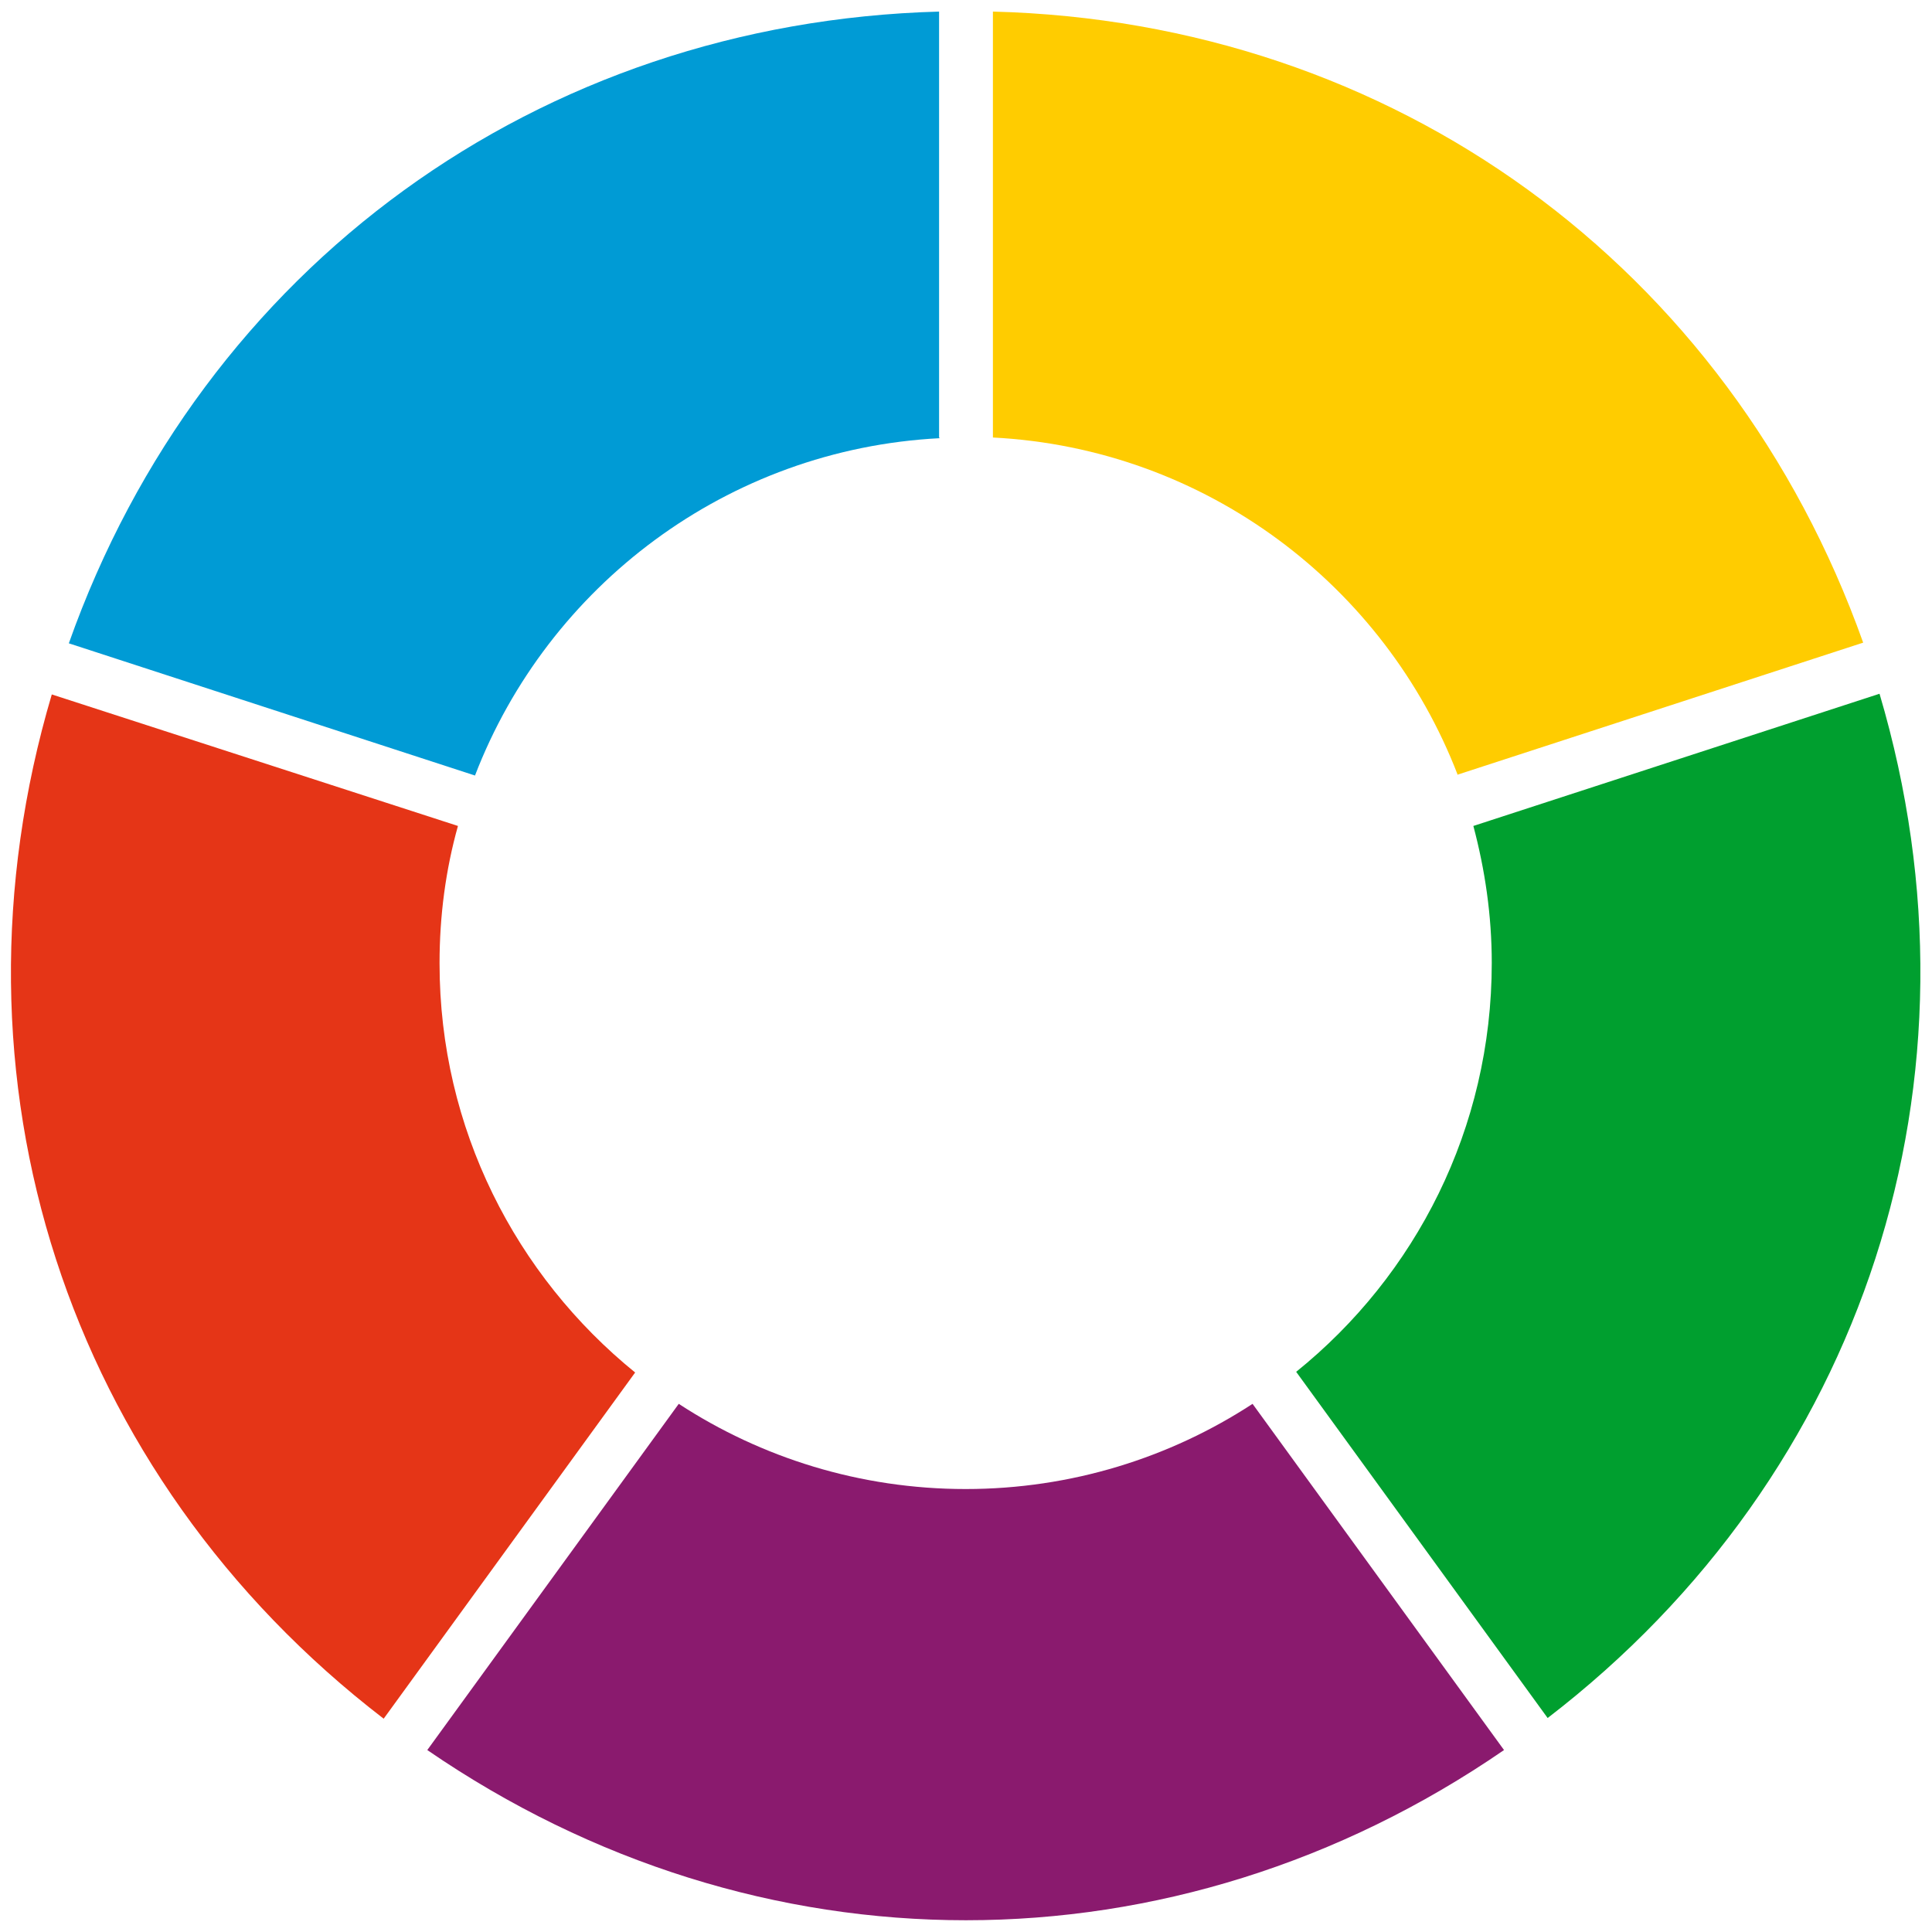
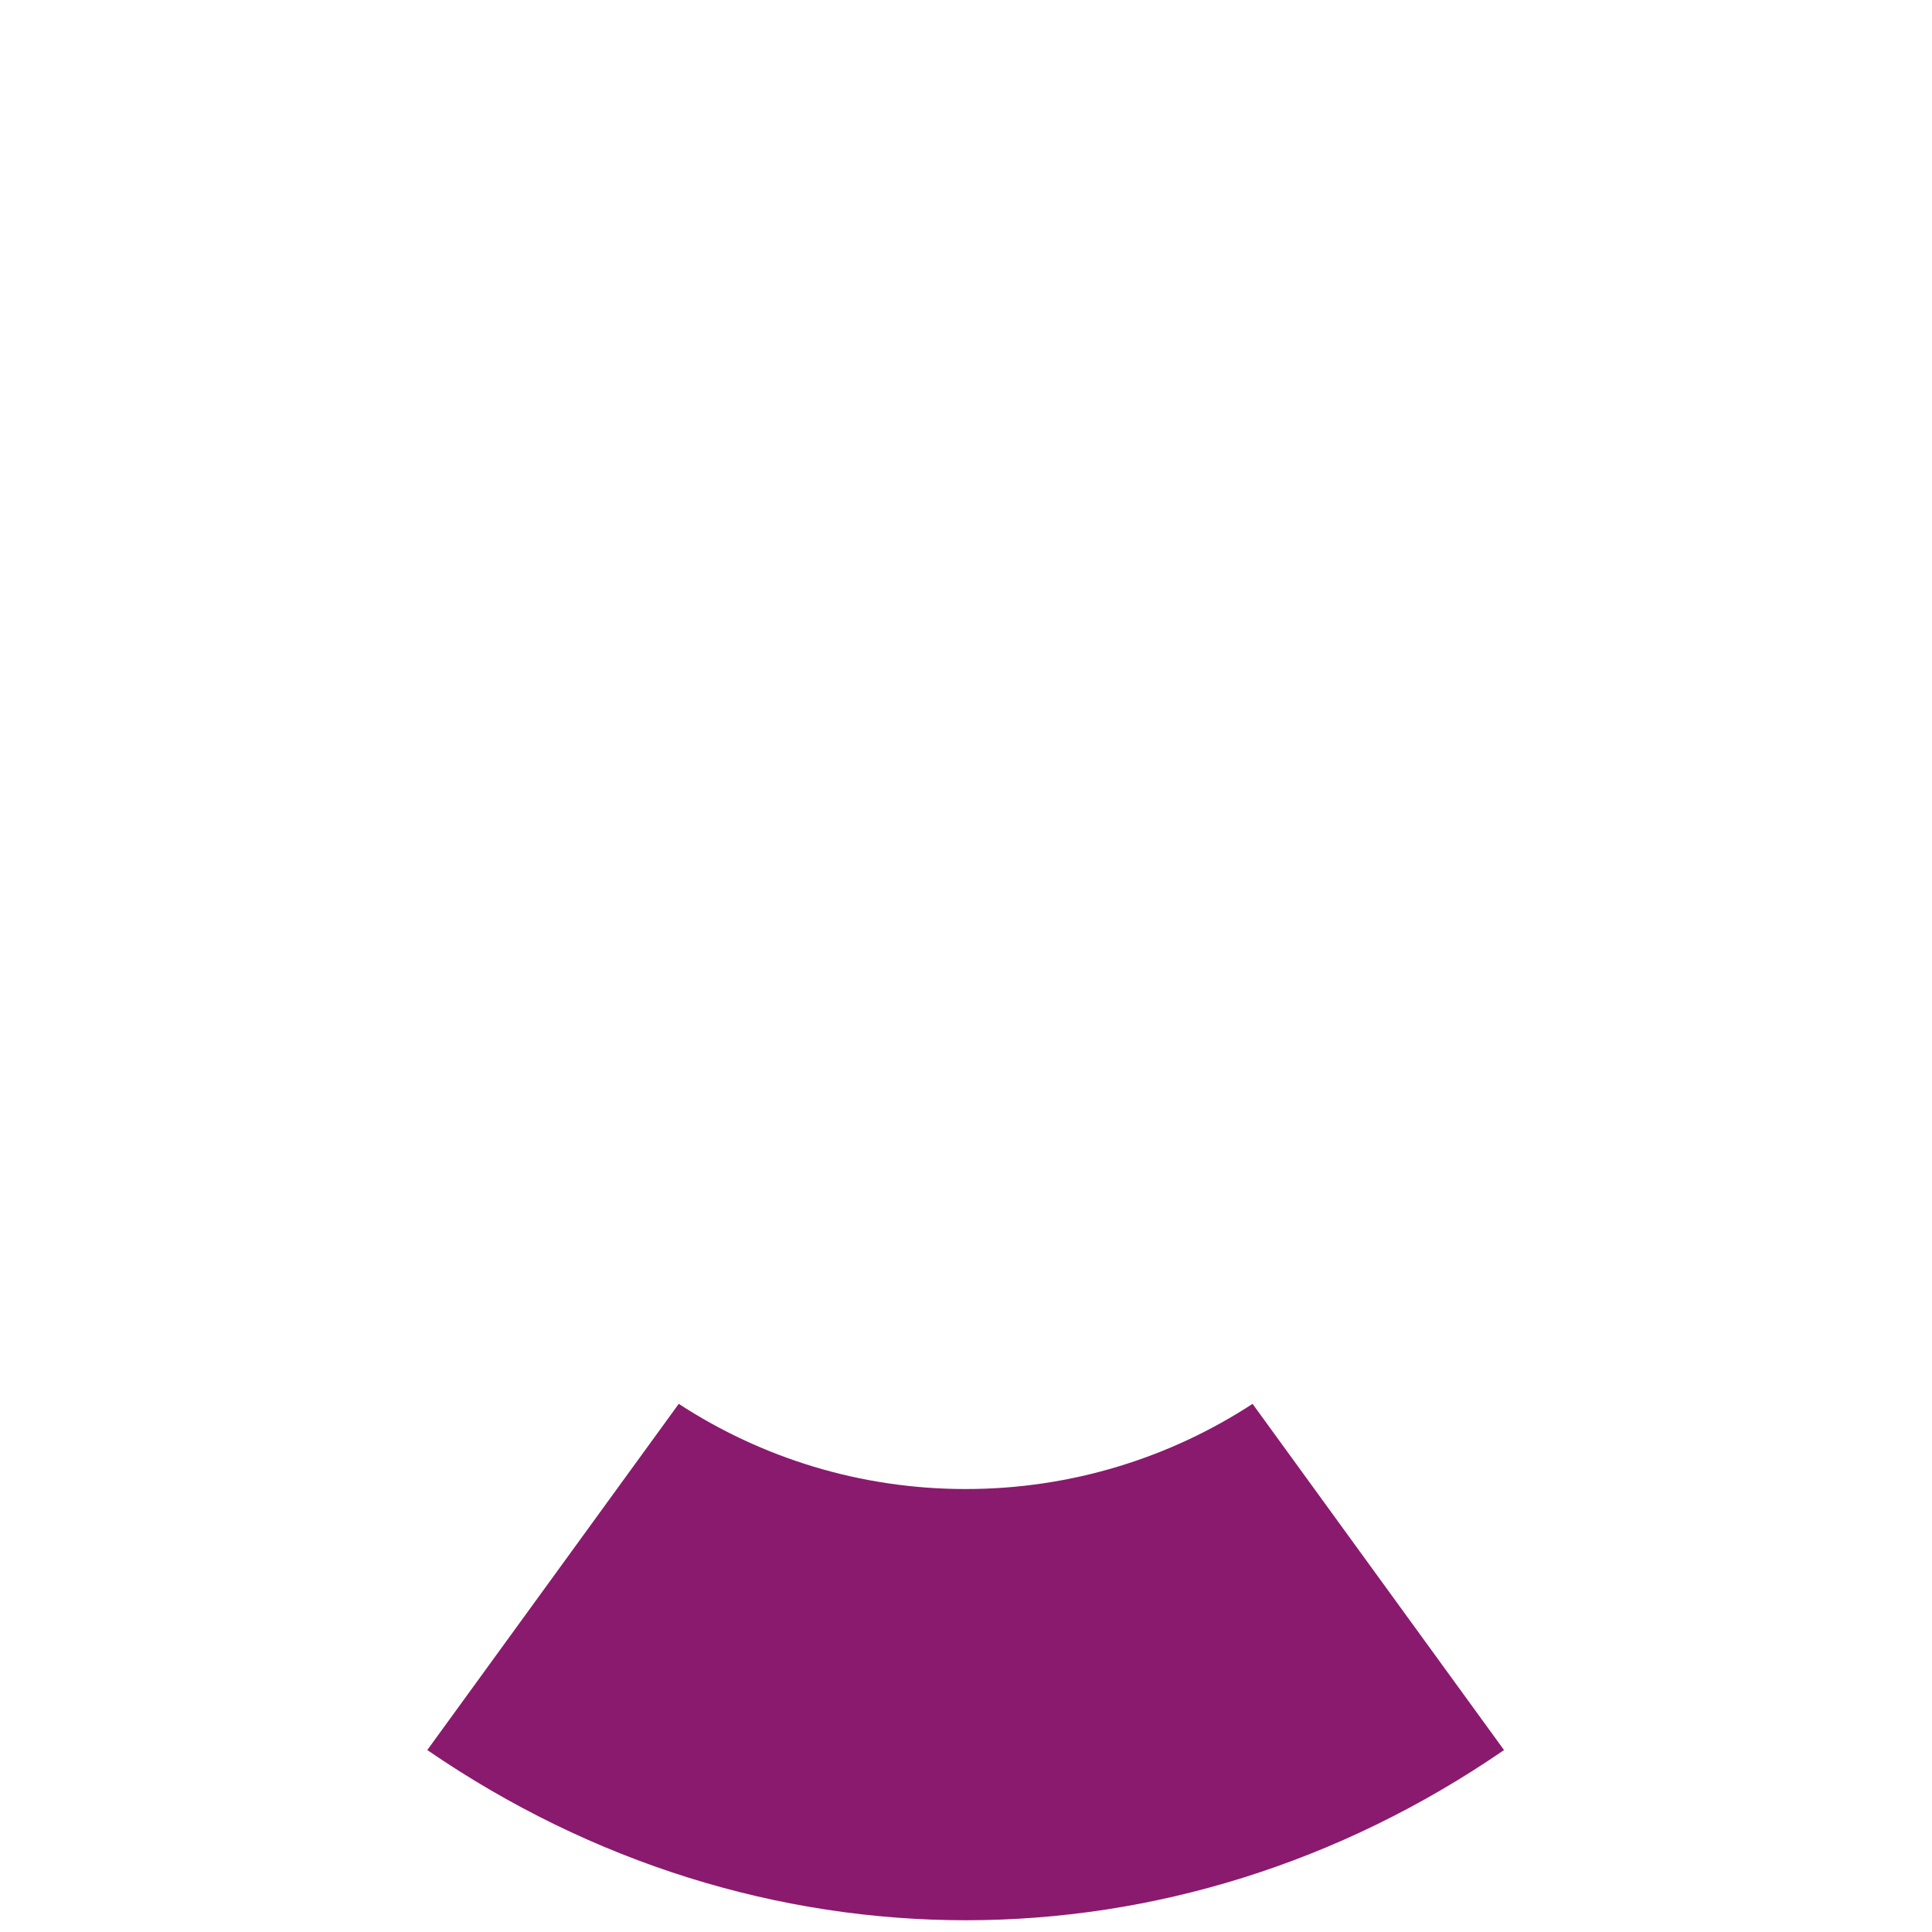
<svg xmlns="http://www.w3.org/2000/svg" id="Calque_1" data-name="Calque 1" version="1.1" viewBox="0 0 283.5 283.5">
  <defs>
    <style>
      .cls-1 {
        fill: #8a1a6e;
      }

      .cls-1, .cls-2, .cls-3, .cls-4, .cls-5 {
        stroke-width: 0px;
      }

      .cls-2 {
        fill: #fc0;
      }

      .cls-3 {
        fill: #009bd5;
      }

      .cls-4 {
        fill: #e53517;
      }

      .cls-5 {
        fill: #009f2f;
      }
    </style>
  </defs>
-   <path class="cls-3" d="M137.8,64.2V1.7C79.1,3.3,29.7,39.1,10.1,94.4l59.6,19.4c10.7-27.8,37-47.9,68.2-49.5Z" />
-   <path class="cls-2" d="M213.8,113.7l59.6-19.4C253.7,39,204.4,3.2,145.7,1.7v62.5c31.2,1.6,57.5,21.7,68.2,49.5Z" />
  <path class="cls-1" d="M141.7,218.5c-15.5,0-30-4.6-42.1-12.5l-36.9,50.8c48.5,33.3,109.6,33.3,158,0l-36.9-50.8c-12.1,7.9-26.6,12.5-42.1,12.5Z" />
-   <path class="cls-5" d="M218.9,141.3c0,24.3-11.2,45.9-28.7,60l36.9,50.8c46.6-35.8,65.4-93.9,48.7-150.3l-59.6,19.4c1.7,6.4,2.7,13.1,2.7,20.1Z" />
-   <path class="cls-4" d="M64.5,141.3c0-6.9.9-13.7,2.7-20.1L7.6,101.9c-16.7,56.4,2.1,114.5,48.7,150.3l36.9-50.8c-17.5-14.2-28.7-35.8-28.7-60Z" />
</svg>